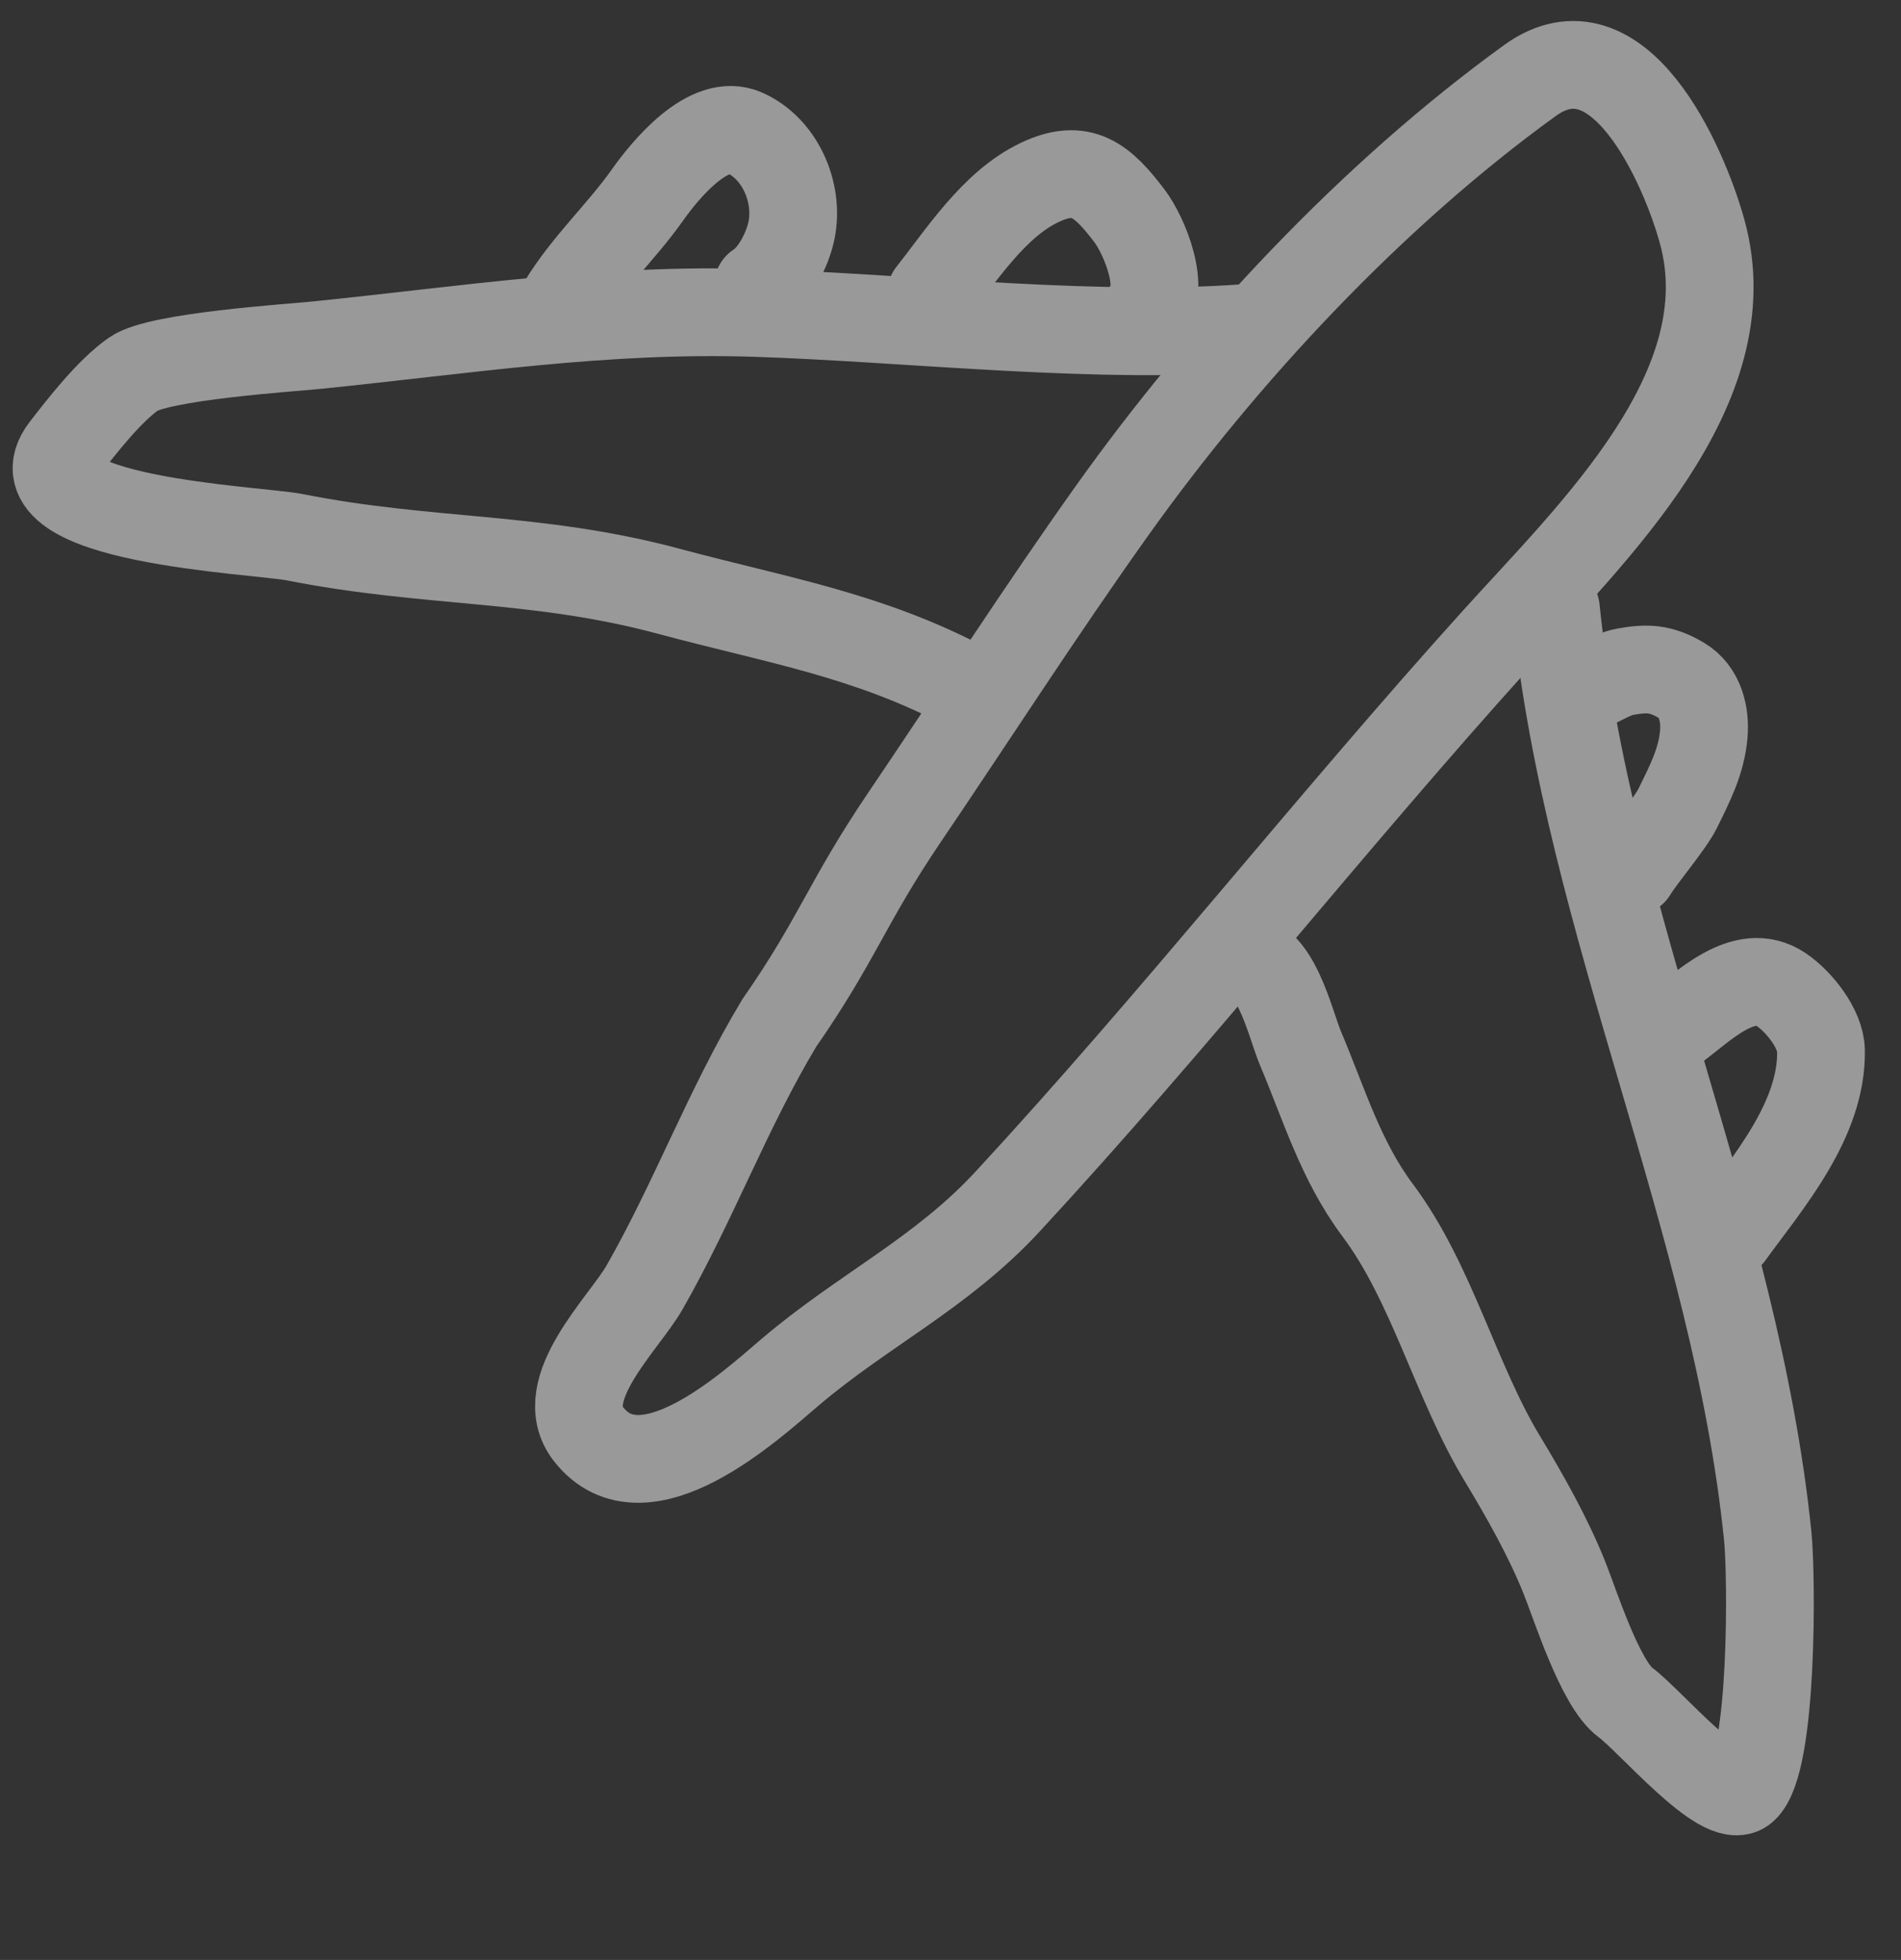
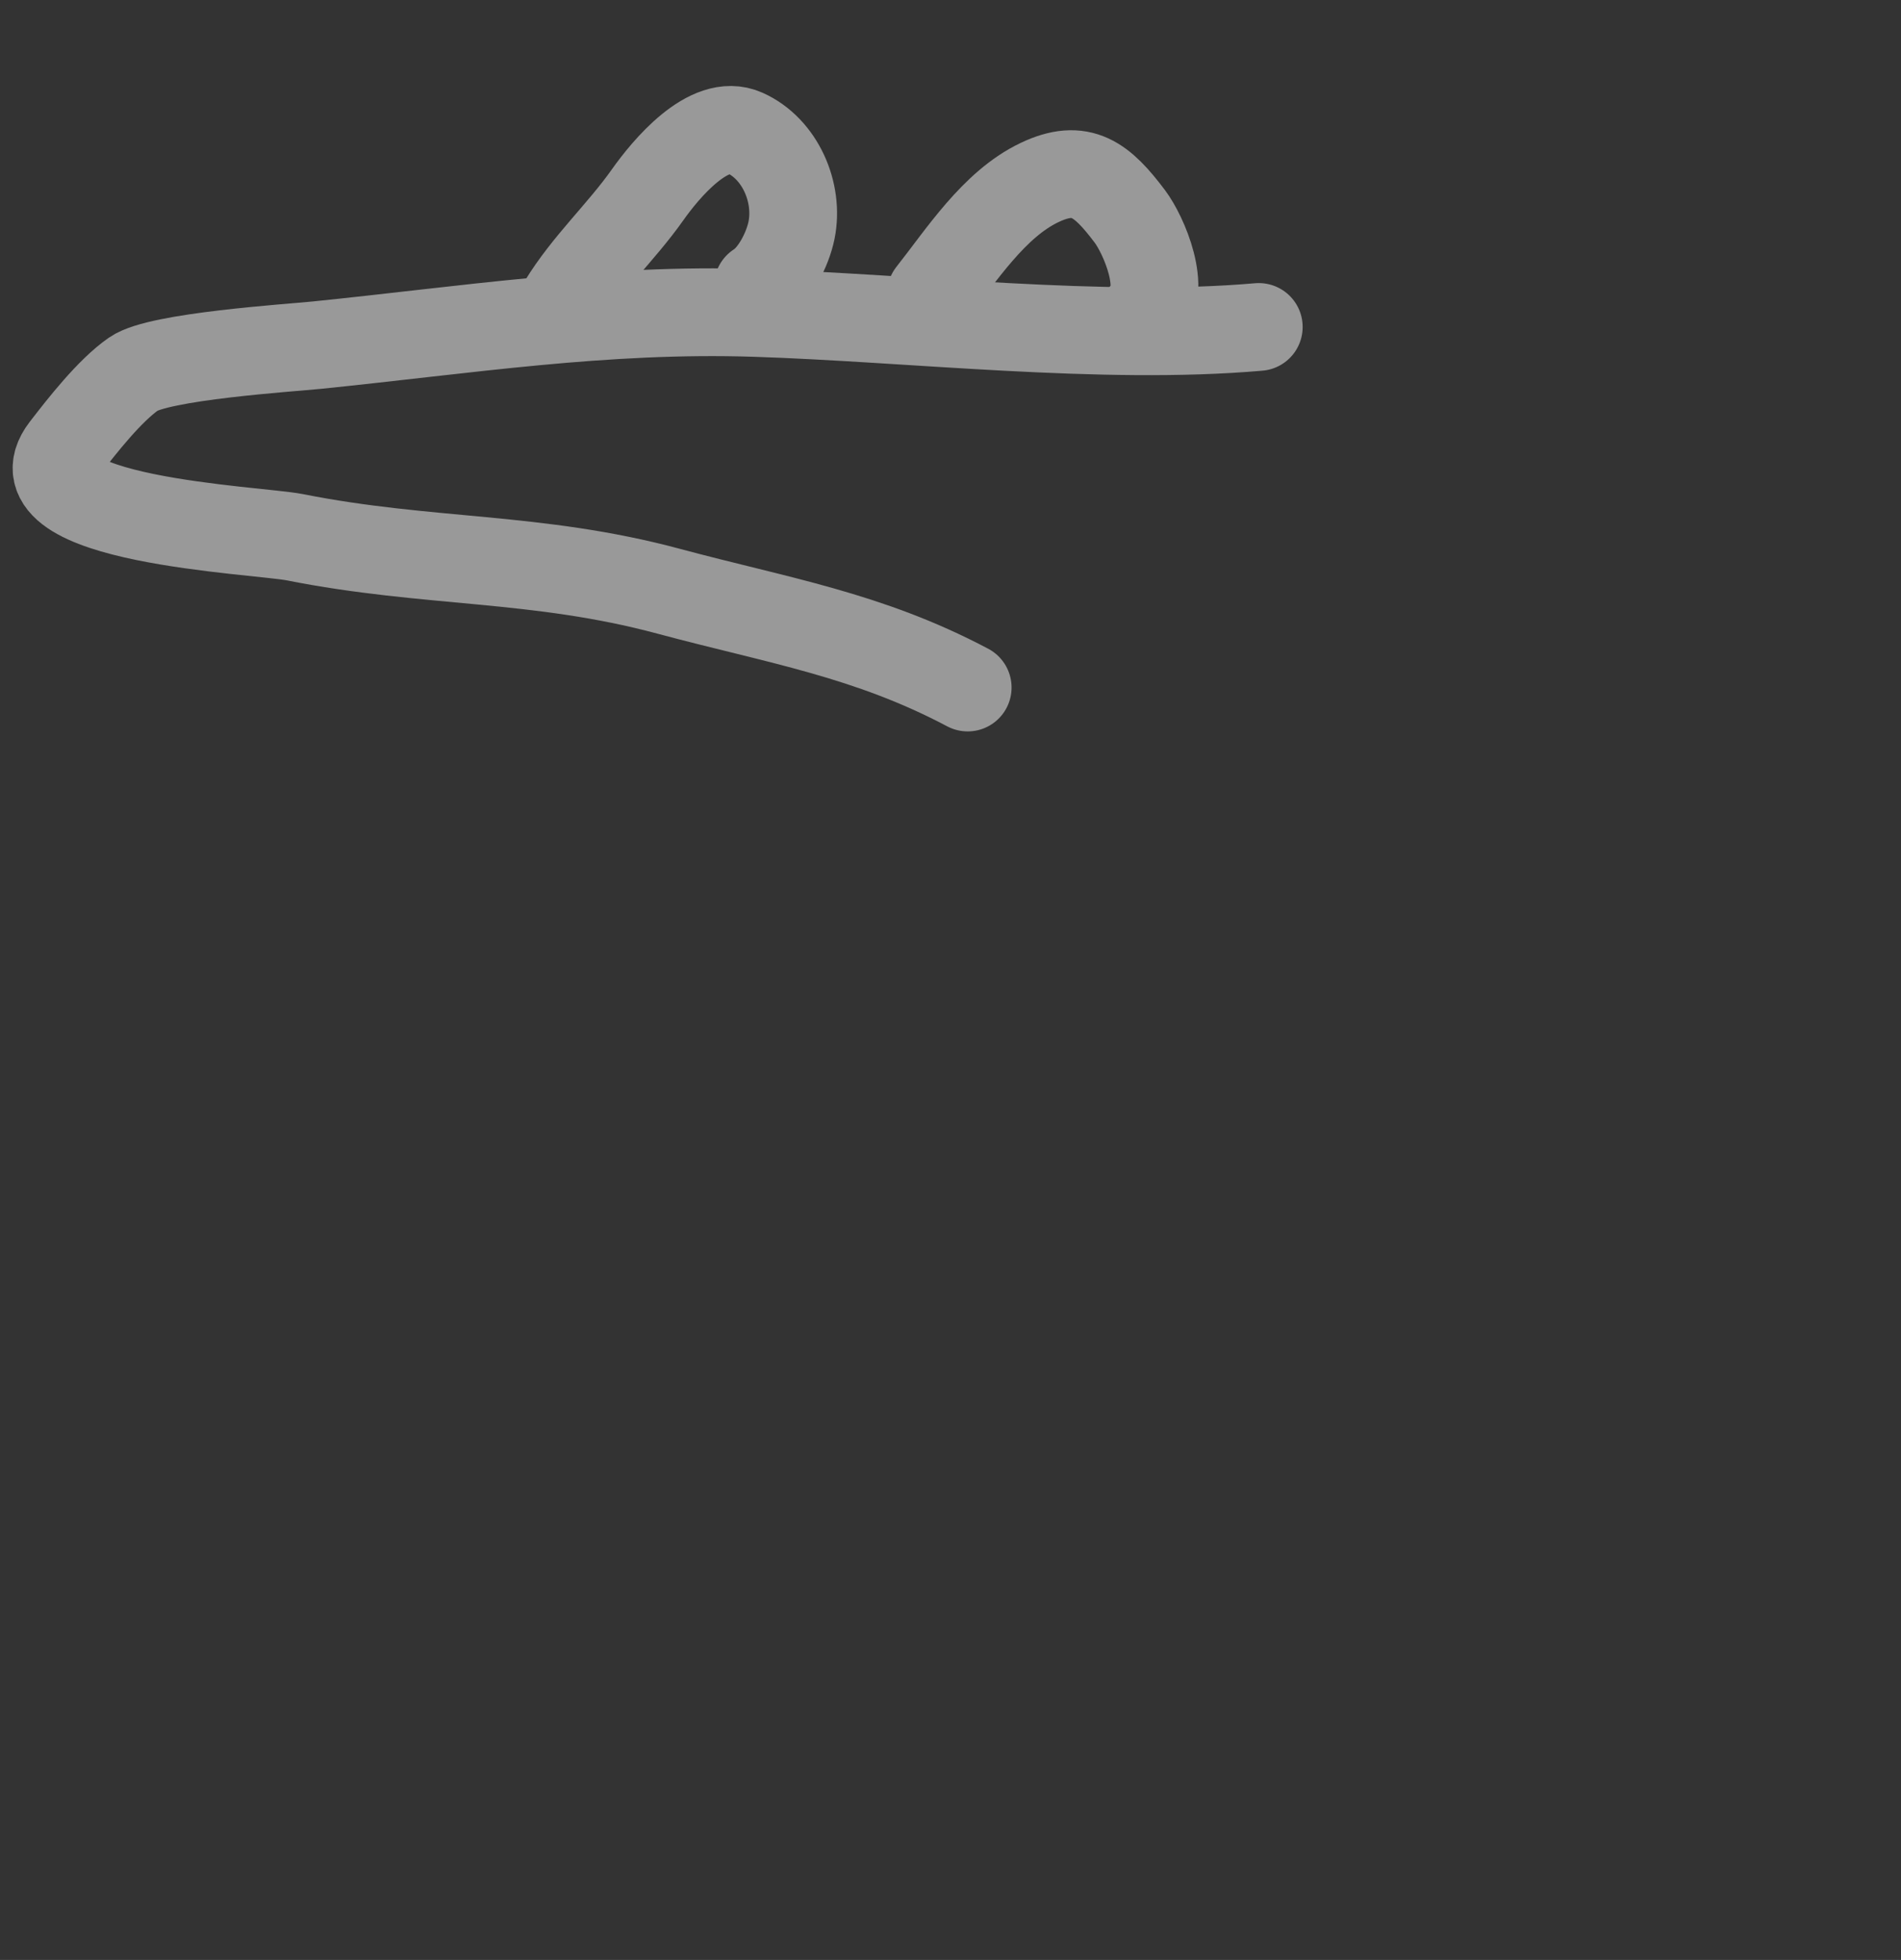
<svg xmlns="http://www.w3.org/2000/svg" width="65" height="67" viewBox="0 0 65 67" fill="none">
  <rect x="0" y="0" width="65" height="67" fill="#333333" stroke="none" />
  <g opacity="0.5">
-     <path d="M30.921 27.95C28.947 30.867 28.648 32.09 26.642 34.977C24.892 37.883 23.727 41.054 22.041 44.006C21.332 45.248 18.929 47.499 20.123 49.026C22.005 51.435 25.676 48.049 27.008 46.915C29.52 44.777 32.177 43.535 34.449 41.079C40.196 34.865 45.454 28.174 51.13 21.884C54.438 18.219 59.681 13.27 58.201 7.915C57.557 5.584 55.327 0.573 52.308 2.756C46.924 6.651 41.874 12.049 38.009 17.479C35.567 20.909 33.282 24.464 30.921 27.95Z" stroke="white" stroke-width="3" stroke-linecap="round" />
    <path d="M43.041 11.177C37.709 11.644 31.143 10.868 25.81 10.697C20.673 10.532 15.961 11.277 10.843 11.798C9.899 11.894 5.434 12.179 4.569 12.782C3.751 13.351 2.815 14.544 2.203 15.339C0.324 17.783 8.802 18.112 10.079 18.365C14.663 19.274 18.345 18.997 22.865 20.212C26.618 21.22 29.668 21.694 33.088 23.503" stroke="white" stroke-width="3" stroke-linecap="round" />
-     <path d="M53.201 20.813C54.299 31.598 59.344 41.712 60.445 52.527C60.578 53.836 60.639 60.254 59.628 61.151C58.908 61.789 56.402 58.801 55.577 58.198C54.71 57.564 53.853 54.825 53.481 53.905C52.92 52.517 52.144 51.144 51.37 49.864C49.759 47.2 48.97 43.864 47.108 41.374C45.839 39.675 45.282 37.765 44.469 35.842C44.098 34.965 43.612 32.6 42.367 32.727" stroke="white" stroke-width="3" stroke-linecap="round" />
    <path d="M19.221 10.388C20.055 9.018 21.226 7.958 22.143 6.66C22.753 5.797 24.24 3.992 25.466 4.542C26.672 5.083 27.325 6.581 27.064 7.871C26.933 8.521 26.483 9.419 25.915 9.779" stroke="white" stroke-width="3" stroke-linecap="round" />
    <path d="M31.83 10.049C32.868 8.737 33.979 6.985 35.542 6.241C36.973 5.559 37.685 6.142 38.63 7.395C39.117 8.041 39.925 9.93 39.158 10.683" stroke="white" stroke-width="3" stroke-linecap="round" />
-     <path d="M54.194 23.536C54.644 23.393 55.096 23.05 55.556 22.966C56.311 22.827 56.785 22.84 57.49 23.257C58.136 23.639 58.317 24.422 58.256 25.108C58.173 26.04 57.769 26.811 57.363 27.636C57.1 28.172 56.139 29.294 55.832 29.804" stroke="white" stroke-width="3" stroke-linecap="round" />
-     <path d="M57.262 35.138C58.22 34.44 59.63 32.969 60.902 33.827C61.516 34.241 62.251 35.167 62.264 35.912C62.308 38.288 60.438 40.431 59.145 42.21" stroke="white" stroke-width="3" stroke-linecap="round" />
  </g>
</svg>